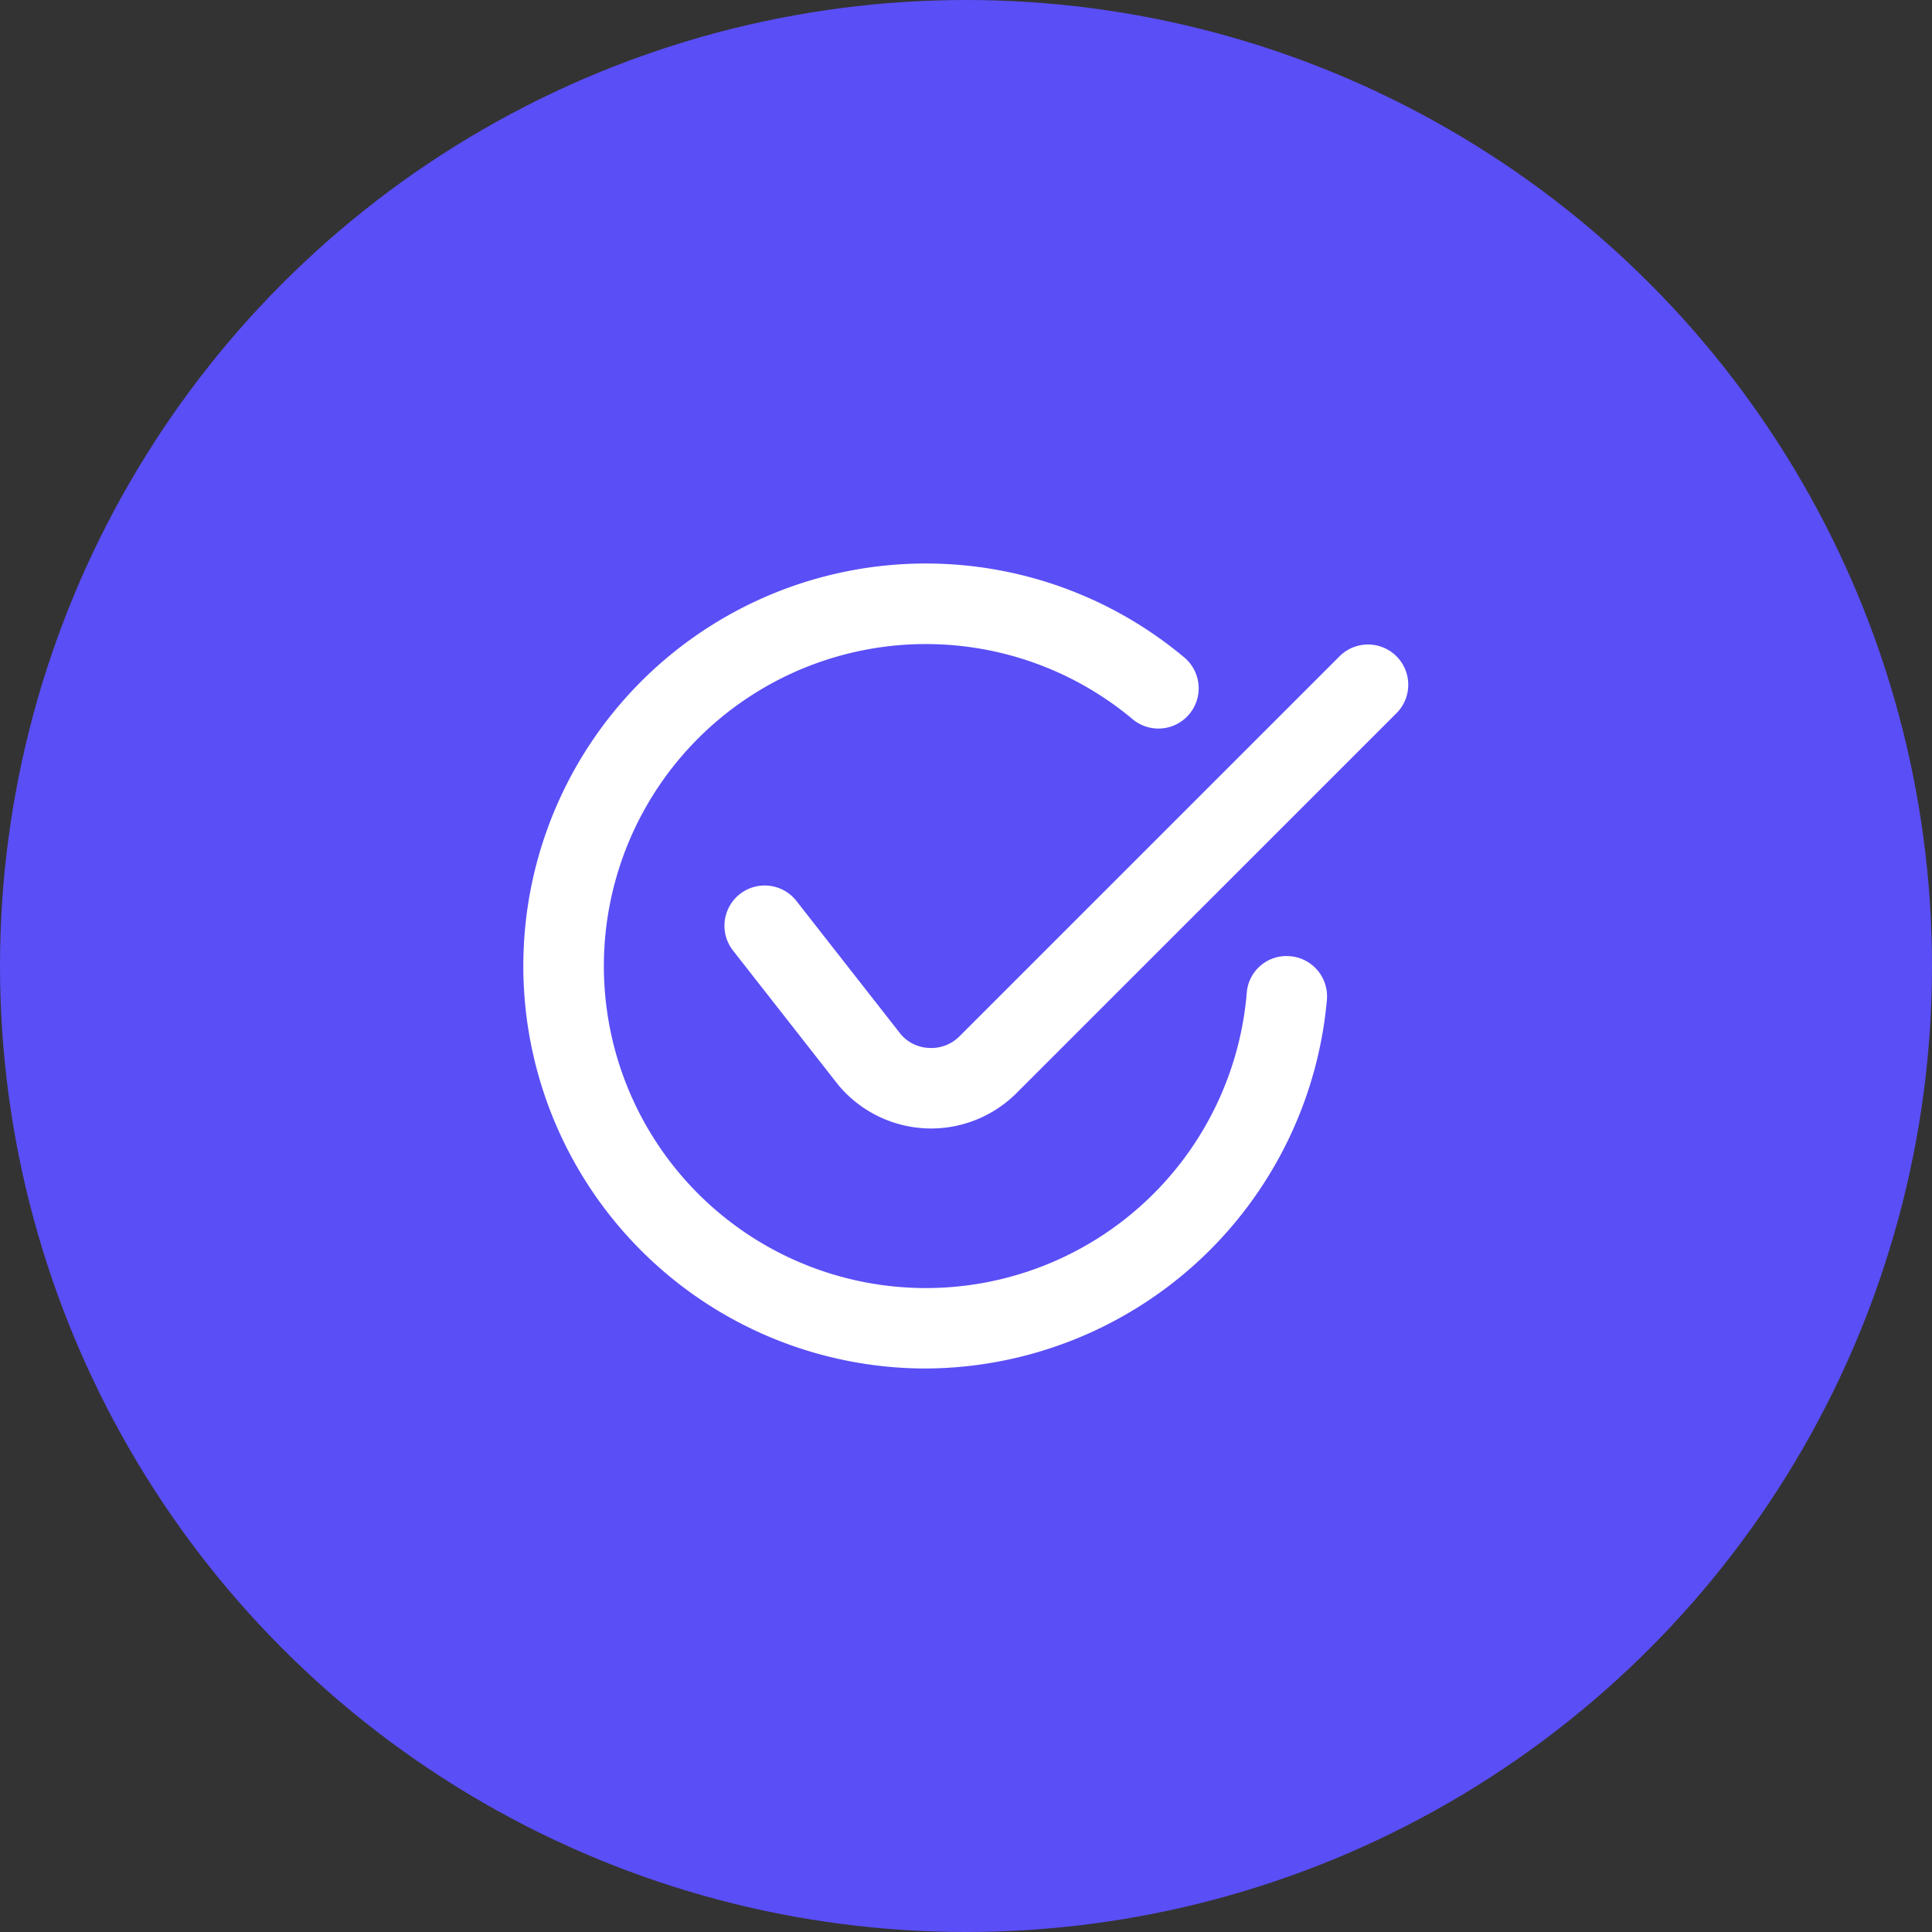
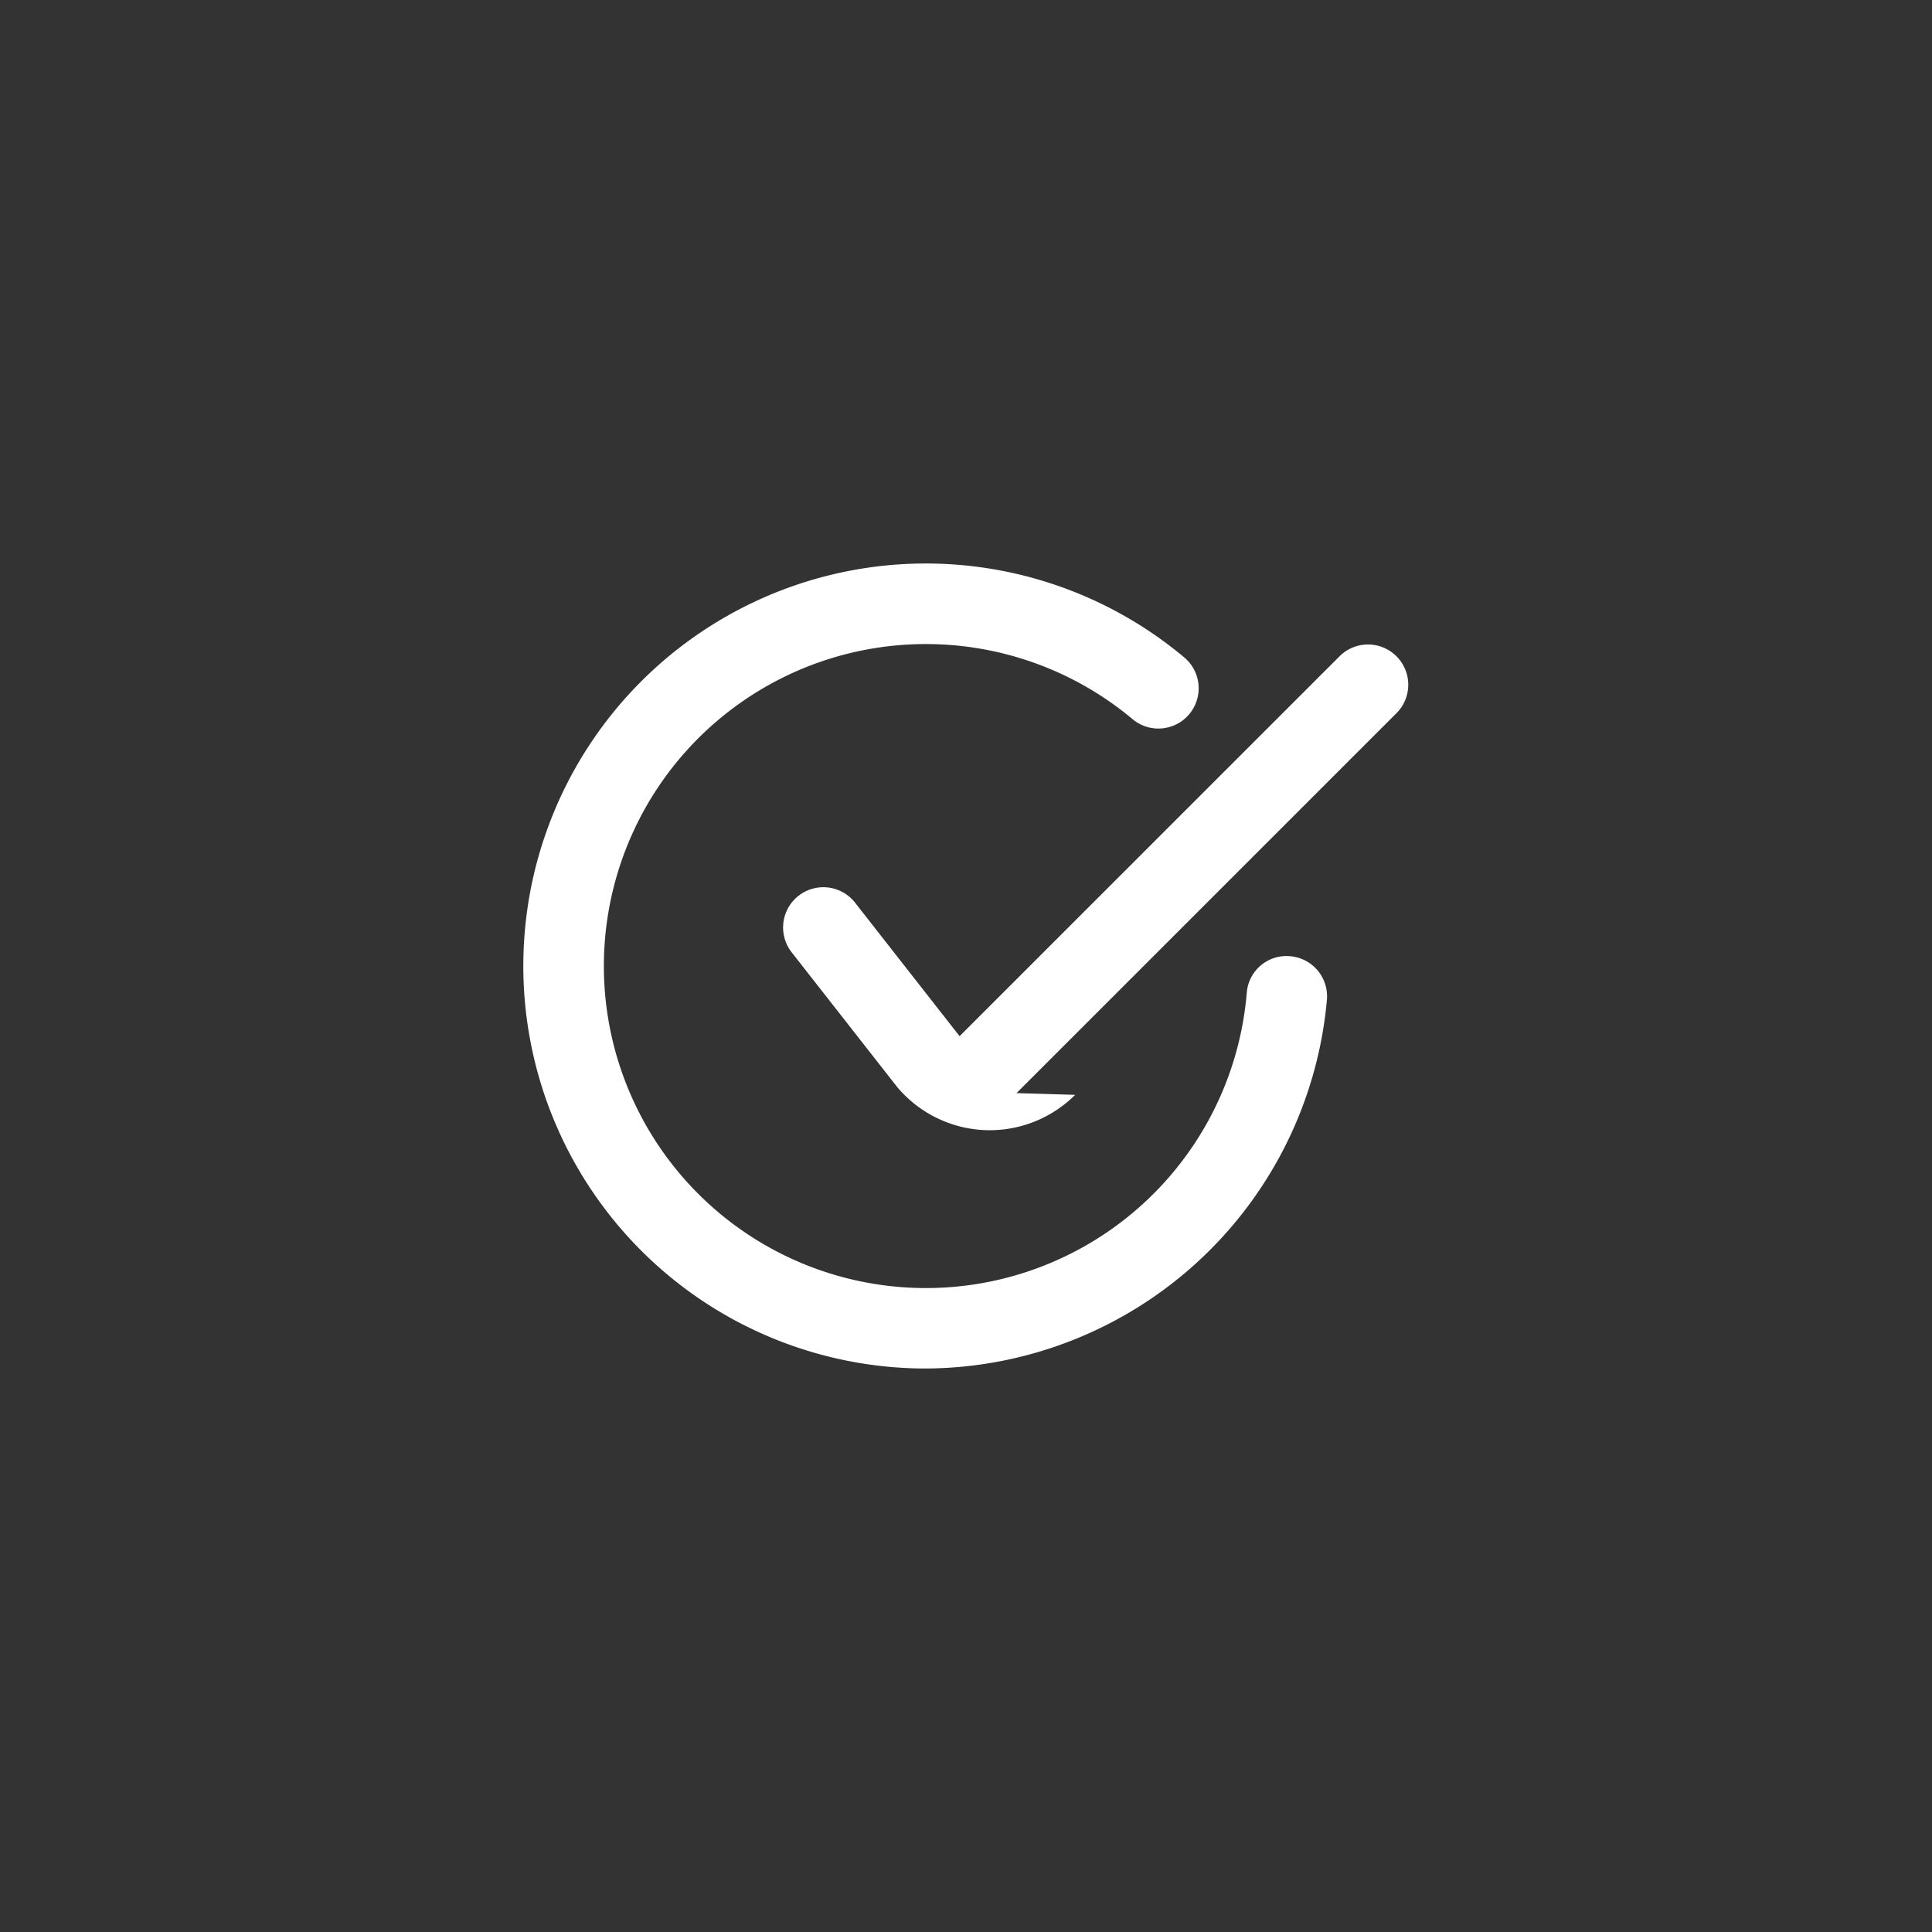
<svg xmlns="http://www.w3.org/2000/svg" viewBox="0 0 48 48" id="checklist">
  <rect x="0" y="0" width="48" height="48" fill="#333333" stroke="none" />
-   <circle cx="24" cy="24" r="24" fill="#5a4ef6" />
-   <path fill="#fff" d="M23.001 34a10 10 0 1 1 6.422-17.666 1 1 0 1 1-1.285 1.533 8 8 0 1 0 2.837 6.804.989.989 0 0 1 1.079-.914 1 1 0 0 1 .913 1.079A10.053 10.053 0 0 1 23 34Zm2.254-6.842 9.452-9.451a1 1 0 0 0-1.414-1.414l-9.452 9.451a.988.988 0 0 1-.753.292.975.975 0 0 1-.704-.335l-2.598-3.318a1 1 0 0 0-1.574 1.234l2.616 3.34a3.007 3.007 0 0 0 2.17 1.077q.066.003.134.003a3.007 3.007 0 0 0 2.123-.879Z" />
+   <path fill="#fff" d="M23.001 34a10 10 0 1 1 6.422-17.666 1 1 0 1 1-1.285 1.533 8 8 0 1 0 2.837 6.804.989.989 0 0 1 1.079-.914 1 1 0 0 1 .913 1.079A10.053 10.053 0 0 1 23 34Zm2.254-6.842 9.452-9.451a1 1 0 0 0-1.414-1.414l-9.452 9.451l-2.598-3.318a1 1 0 0 0-1.574 1.234l2.616 3.34a3.007 3.007 0 0 0 2.17 1.077q.066.003.134.003a3.007 3.007 0 0 0 2.123-.879Z" />
</svg>